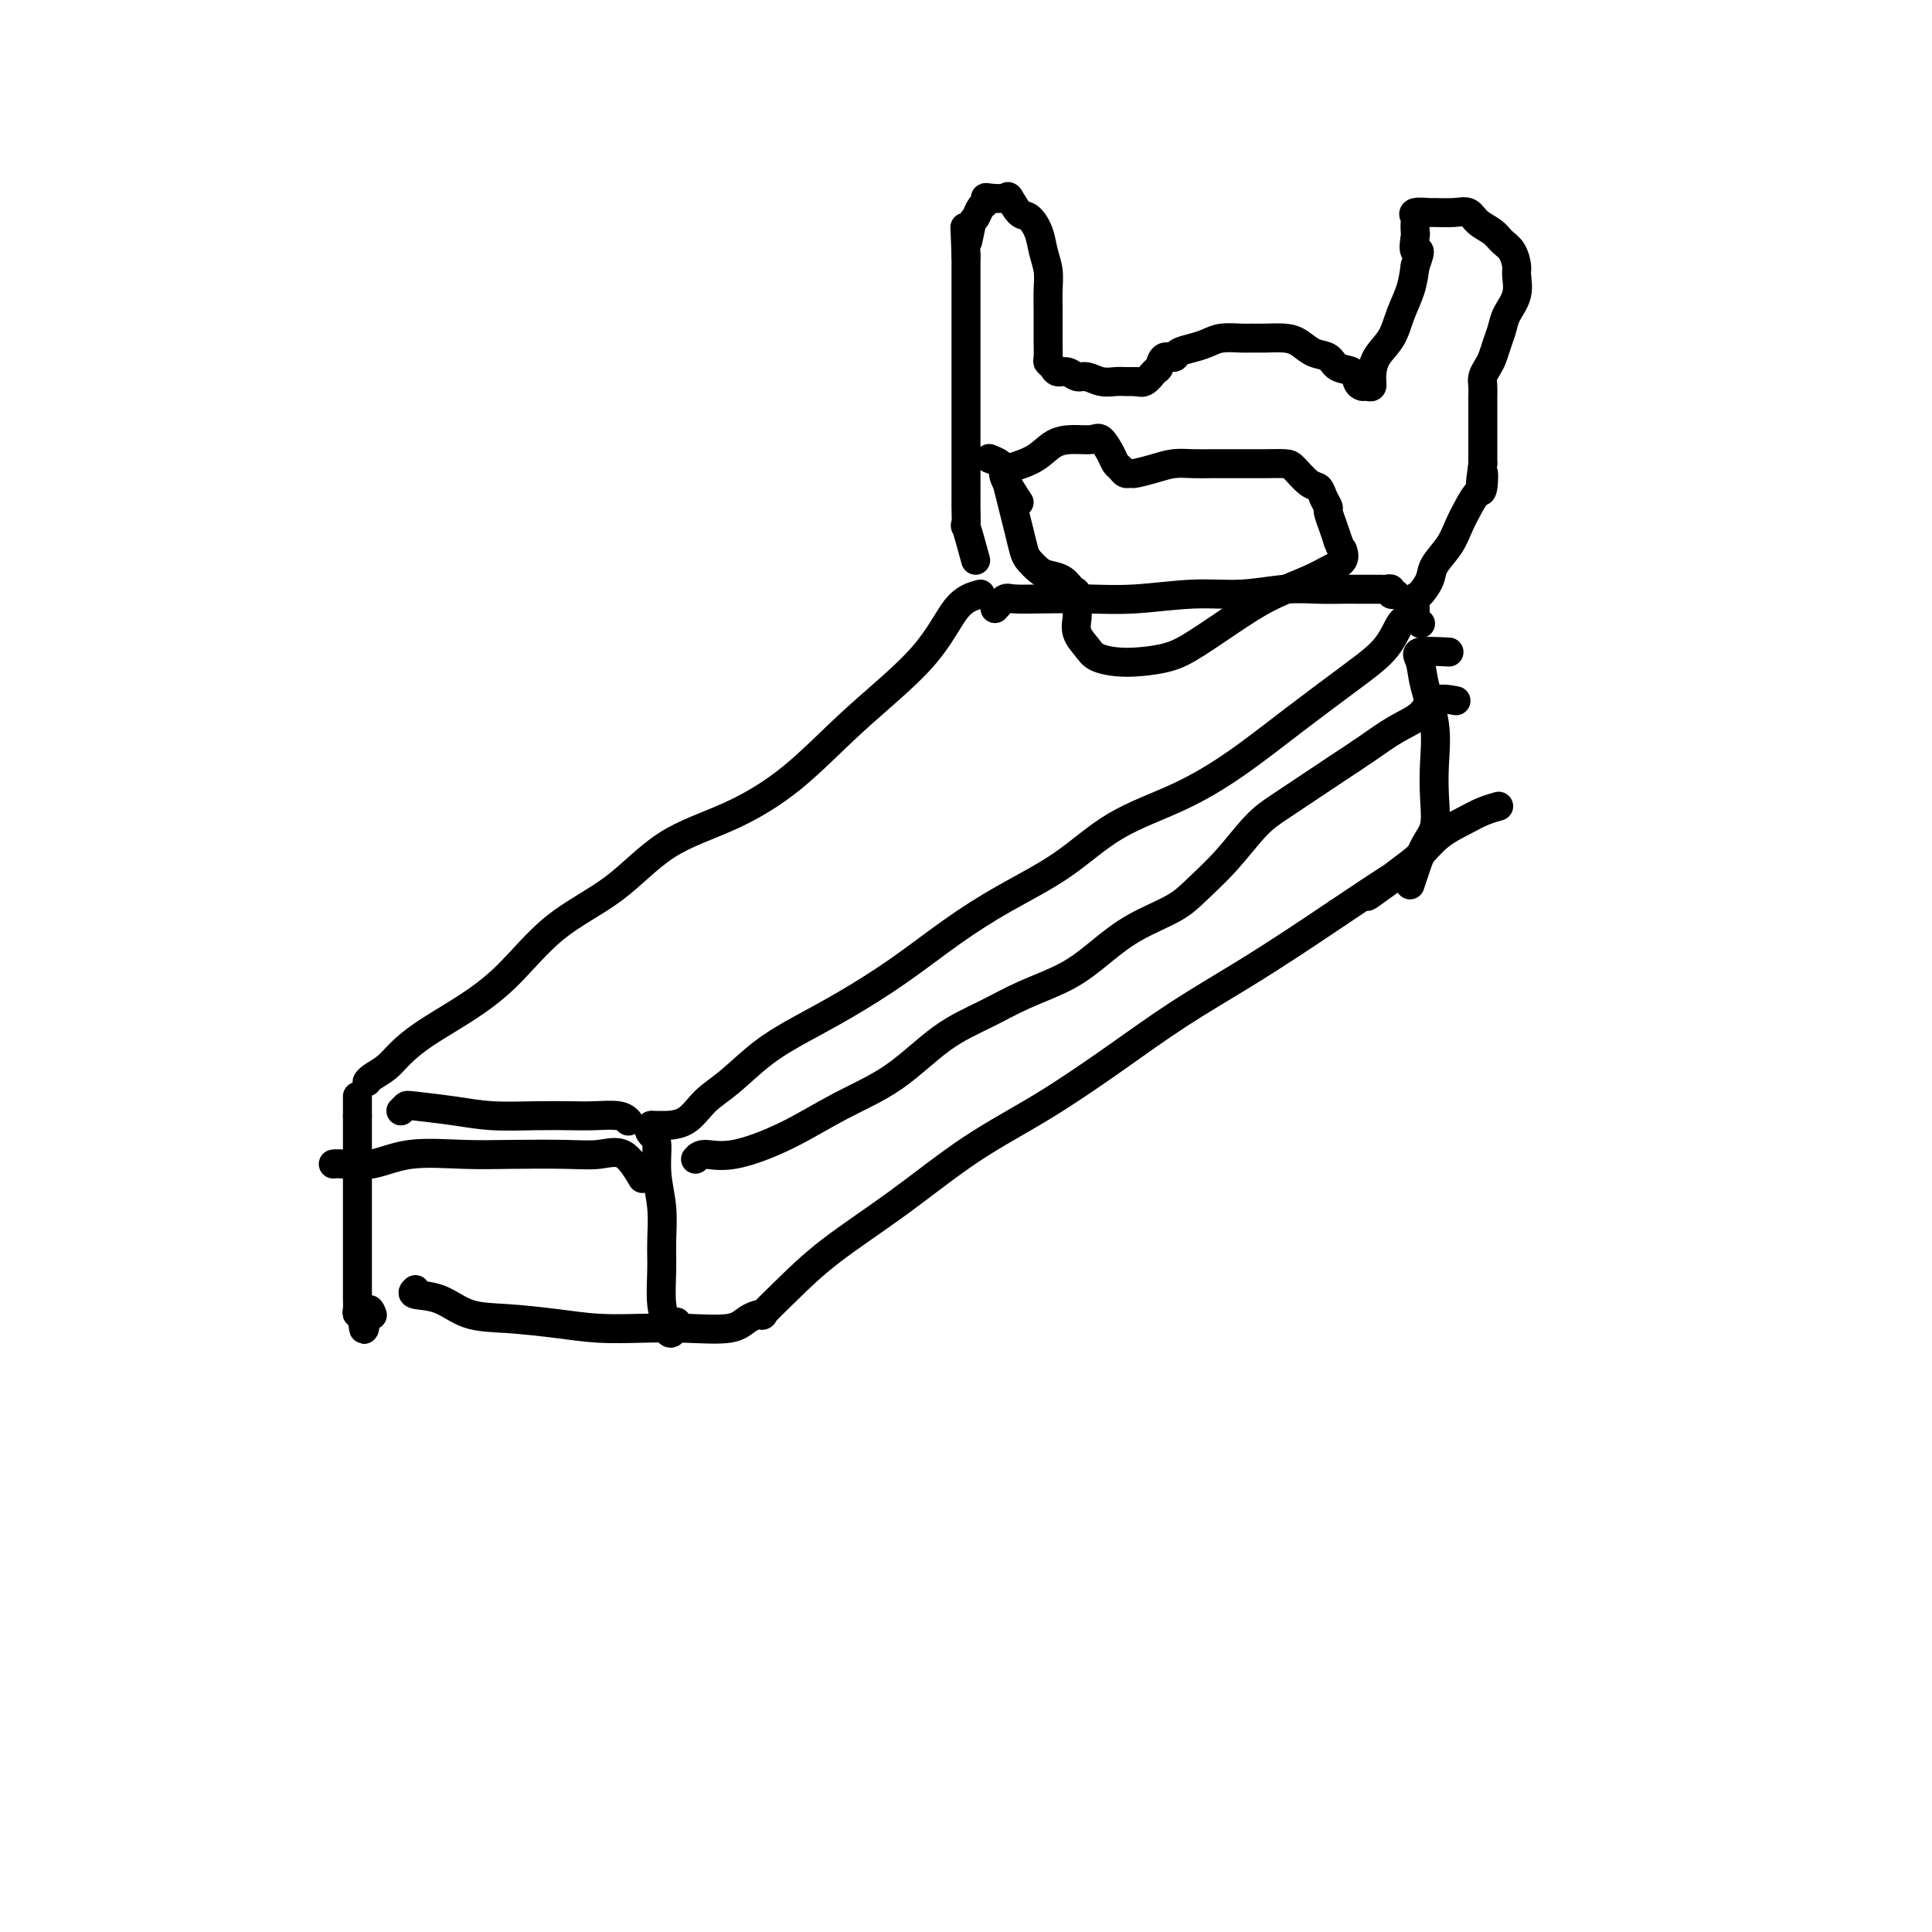
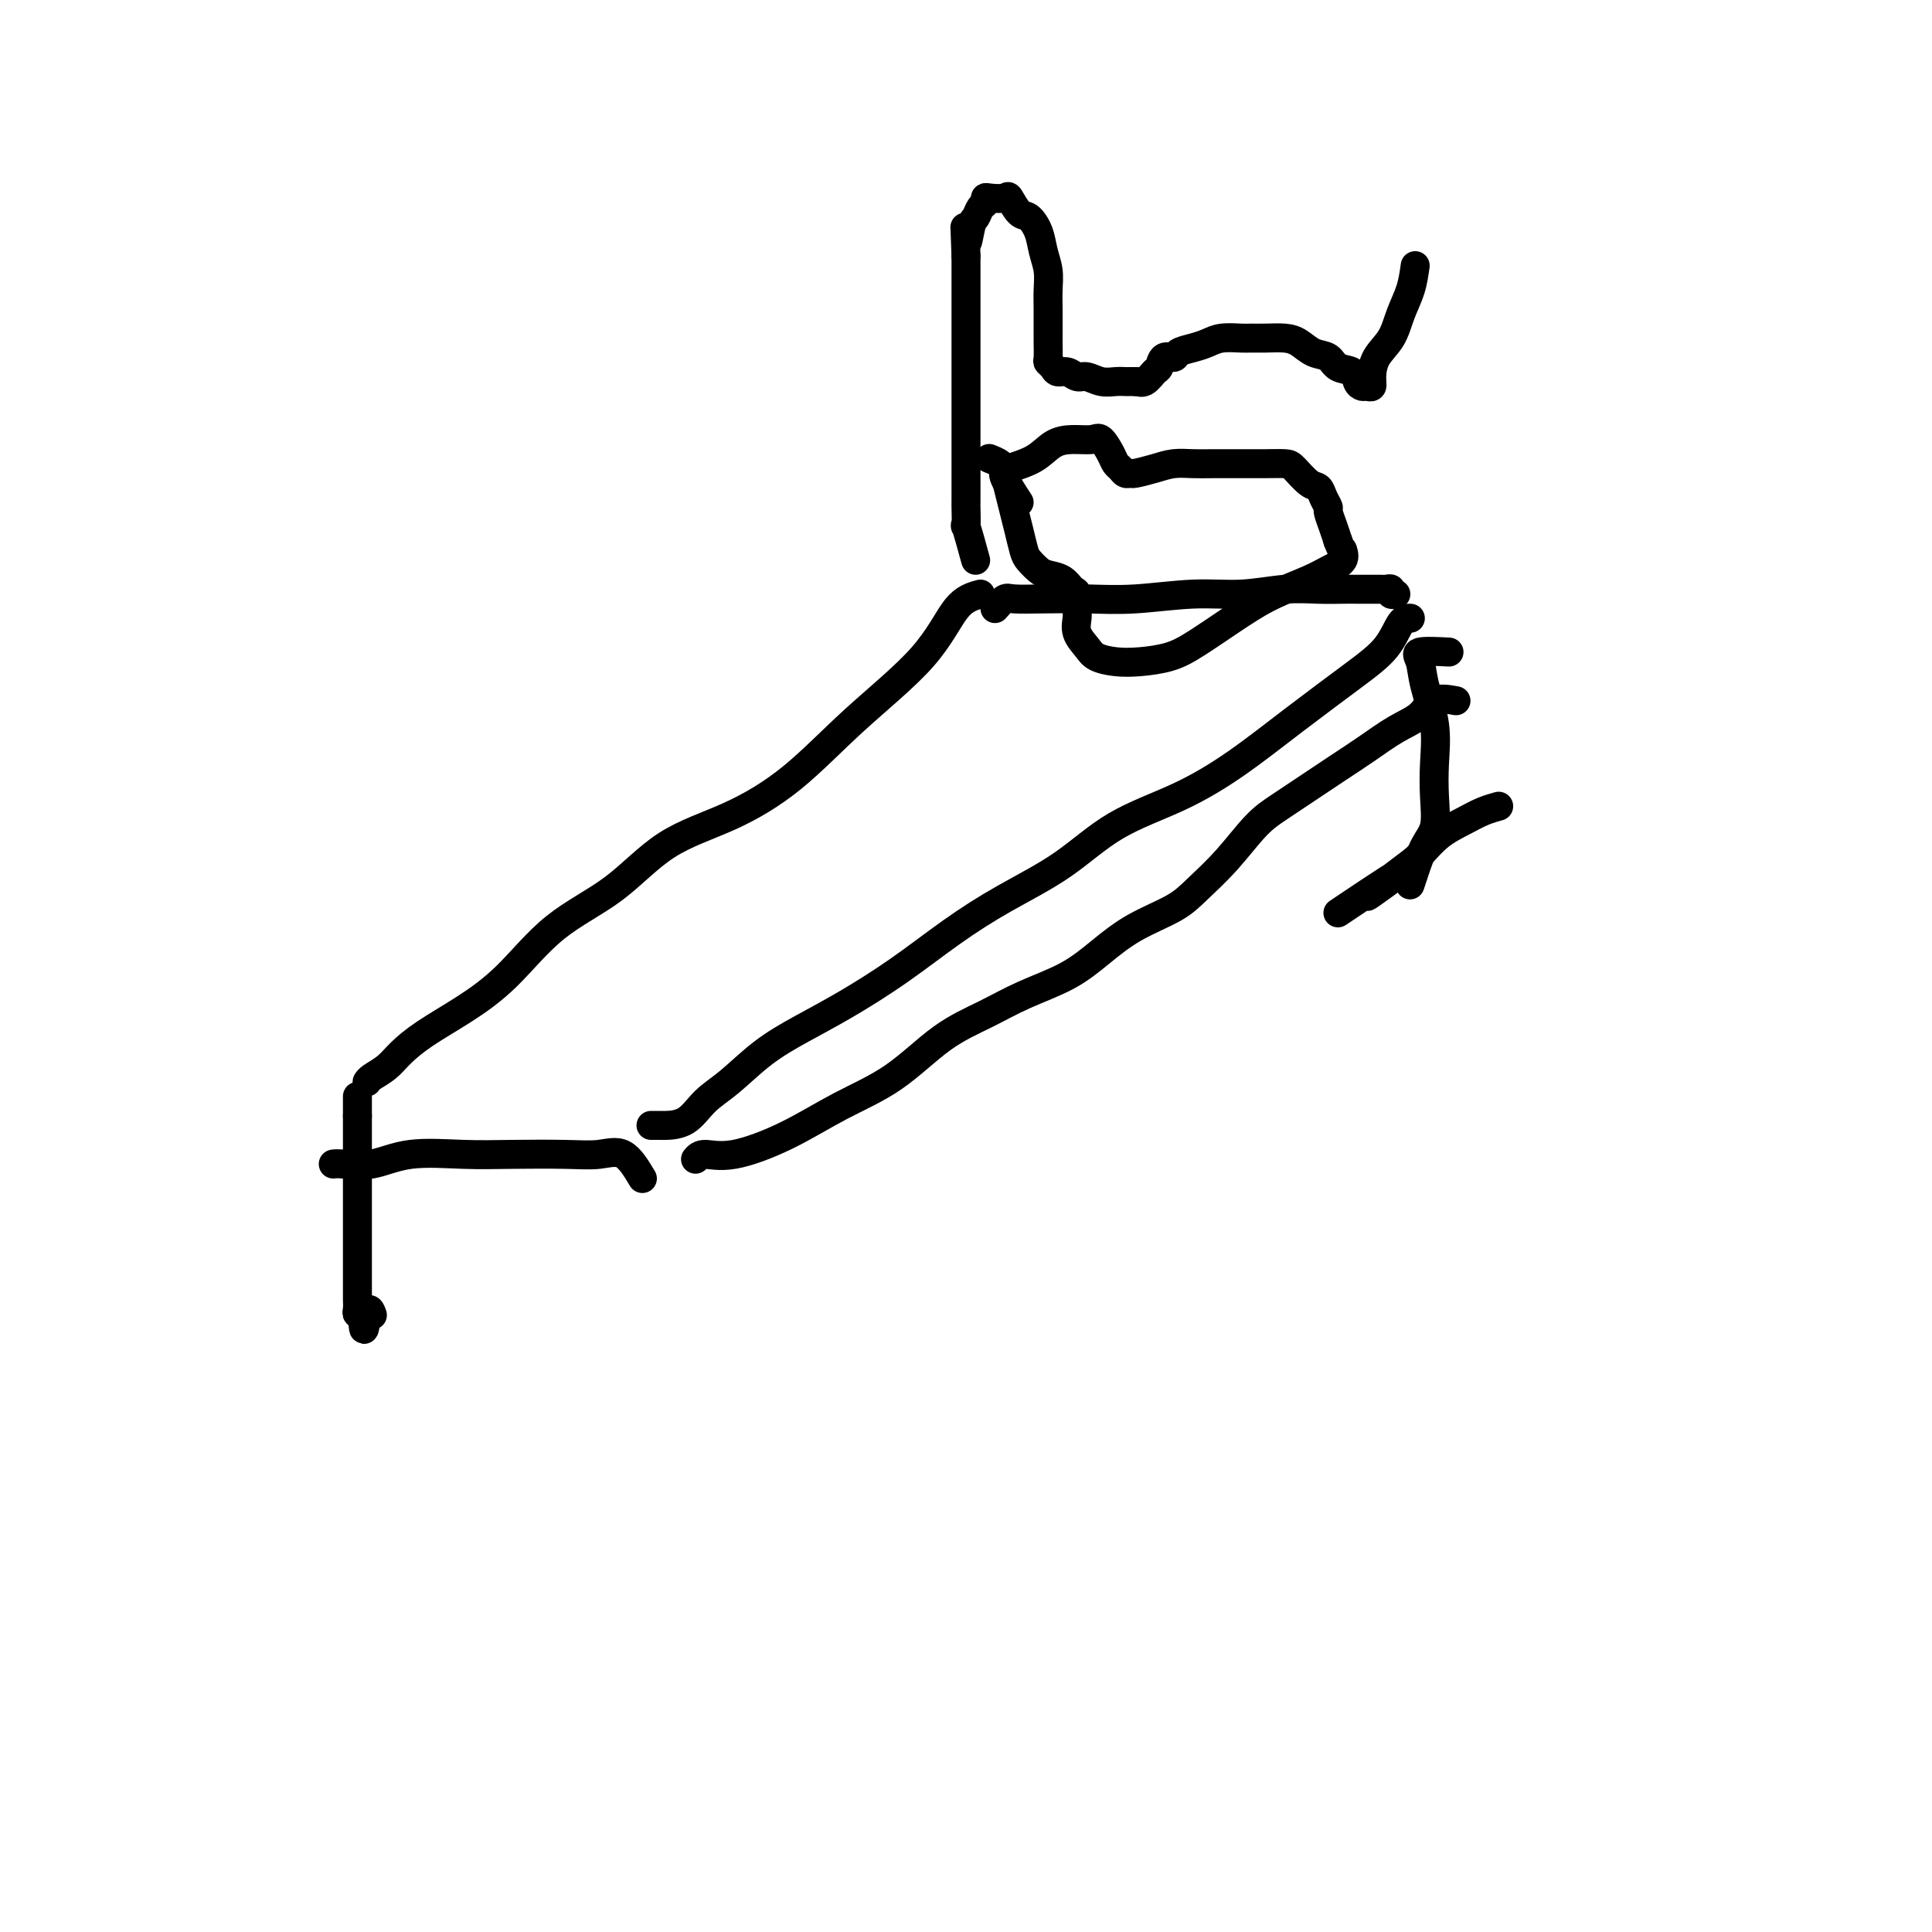
<svg xmlns="http://www.w3.org/2000/svg" viewBox="0 0 400 400" version="1.1">
  <g fill="none" stroke="#000000" stroke-width="6" stroke-linecap="round" stroke-linejoin="round">
    <path d="M203,123c-1.662,0.447 -3.323,0.895 -5,3c-1.677,2.105 -3.368,5.868 -7,10c-3.632,4.132 -9.204,8.634 -14,13c-4.796,4.366 -8.817,8.595 -13,12c-4.183,3.405 -8.527,5.984 -13,8c-4.473,2.016 -9.074,3.469 -13,6c-3.926,2.531 -7.175,6.140 -11,9c-3.825,2.860 -8.225,4.971 -12,8c-3.775,3.029 -6.925,6.975 -10,10c-3.075,3.025 -6.074,5.129 -9,7c-2.926,1.871 -5.779,3.510 -8,5c-2.221,1.490 -3.811,2.830 -5,4c-1.189,1.170 -1.979,2.169 -3,3c-1.021,0.831 -2.275,1.493 -3,2c-0.725,0.507 -0.921,0.859 -1,1c-0.079,0.141 -0.039,0.070 0,0" />
    <path d="M74,228c0.000,-0.554 0.000,-1.107 0,-1c0.000,0.107 0.000,0.875 0,1c0.000,0.125 0.000,-0.393 0,0c0.000,0.393 0.000,1.696 0,3" />
    <path d="M74,231c-0.000,0.746 -0.000,1.111 0,2c0.000,0.889 0.000,2.300 0,4c-0.000,1.700 -0.000,3.687 0,6c0.000,2.313 0.000,4.950 0,7c-0.000,2.050 -0.000,3.511 0,5c0.000,1.489 0.000,3.005 0,4c-0.000,0.995 -0.000,1.470 0,2c0.000,0.530 0.000,1.115 0,2c-0.000,0.885 -0.001,2.069 0,3c0.001,0.931 0.004,1.608 0,2c-0.004,0.392 -0.015,0.497 0,1c0.015,0.503 0.056,1.403 0,2c-0.056,0.597 -0.207,0.892 0,1c0.207,0.108 0.774,0.031 1,0c0.226,-0.031 0.113,-0.015 0,0" />
    <path d="M75,272c0.321,6.345 0.625,1.708 1,0c0.375,-1.708 0.821,-0.488 1,0c0.179,0.488 0.089,0.244 0,0" />
    <path d="M206,126c0.744,-0.845 1.487,-1.689 2,-2c0.513,-0.311 0.794,-0.087 2,0c1.206,0.087 3.337,0.038 6,0c2.663,-0.038 5.858,-0.067 9,0c3.142,0.067 6.229,0.228 10,0c3.771,-0.228 8.224,-0.846 12,-1c3.776,-0.154 6.873,0.155 10,0c3.127,-0.155 6.283,-0.774 9,-1c2.717,-0.226 4.994,-0.061 7,0c2.006,0.061 3.742,0.017 5,0c1.258,-0.017 2.040,-0.005 3,0c0.960,0.005 2.099,0.005 3,0c0.901,-0.005 1.566,-0.015 2,0c0.434,0.015 0.638,0.057 1,0c0.362,-0.057 0.880,-0.211 1,0c0.120,0.211 -0.160,0.788 0,1c0.160,0.212 0.760,0.061 1,0c0.240,-0.061 0.120,-0.030 0,0" />
    <path d="M292,128c-0.641,-0.019 -1.282,-0.037 -2,1c-0.718,1.037 -1.511,3.130 -3,5c-1.489,1.870 -3.672,3.519 -7,6c-3.328,2.481 -7.802,5.796 -12,9c-4.198,3.204 -8.120,6.298 -12,9c-3.880,2.702 -7.716,5.013 -12,7c-4.284,1.987 -9.015,3.649 -13,6c-3.985,2.351 -7.224,5.391 -11,8c-3.776,2.609 -8.089,4.788 -12,7c-3.911,2.212 -7.418,4.459 -11,7c-3.582,2.541 -7.237,5.376 -11,8c-3.763,2.624 -7.633,5.036 -11,7c-3.367,1.964 -6.230,3.479 -9,5c-2.770,1.521 -5.447,3.049 -8,5c-2.553,1.951 -4.983,4.327 -7,6c-2.017,1.673 -3.620,2.645 -5,4c-1.380,1.355 -2.538,3.095 -4,4c-1.462,0.905 -3.227,0.974 -4,1c-0.773,0.026 -0.554,0.007 -1,0c-0.446,-0.007 -1.556,-0.002 -2,0c-0.444,0.002 -0.222,0.001 0,0" />
-     <path d="M135,233c-1.148,0.560 -0.518,1.461 0,2c0.518,0.539 0.924,0.718 1,2c0.076,1.282 -0.177,3.669 0,6c0.177,2.331 0.783,4.607 1,7c0.217,2.393 0.043,4.902 0,7c-0.043,2.098 0.044,3.783 0,6c-0.044,2.217 -0.218,4.965 0,7c0.218,2.035 0.829,3.357 1,4c0.171,0.643 -0.099,0.605 0,1c0.099,0.395 0.565,1.222 1,1c0.435,-0.222 0.839,-1.492 1,-2c0.161,-0.508 0.081,-0.254 0,0" />
    <path d="M300,135c-2.522,-0.126 -5.044,-0.251 -6,0c-0.956,0.251 -0.348,0.880 0,2c0.348,1.120 0.434,2.733 1,5c0.566,2.267 1.610,5.189 2,8c0.390,2.811 0.126,5.511 0,8c-0.126,2.489 -0.114,4.765 0,7c0.114,2.235 0.332,4.428 0,6c-0.332,1.572 -1.213,2.525 -2,4c-0.787,1.475 -1.481,3.474 -2,5c-0.519,1.526 -0.863,2.579 -1,3c-0.137,0.421 -0.069,0.211 0,0" />
    <path d="M202,116c-0.845,-3.078 -1.691,-6.155 -2,-7c-0.309,-0.845 -0.083,0.543 0,0c0.083,-0.543 0.022,-3.016 0,-4c-0.022,-0.984 -0.006,-0.480 0,-1c0.006,-0.520 0.002,-2.063 0,-3c-0.002,-0.937 -0.000,-1.267 0,-2c0.000,-0.733 0.000,-1.869 0,-3c-0.000,-1.131 -0.000,-2.257 0,-3c0.000,-0.743 0.000,-1.102 0,-2c-0.000,-0.898 -0.000,-2.336 0,-3c0.000,-0.664 0.000,-0.555 0,-1c-0.000,-0.445 -0.000,-1.443 0,-2c0.000,-0.557 0.000,-0.673 0,-1c-0.000,-0.327 -0.000,-0.865 0,-1c0.000,-0.135 0.000,0.135 0,0c-0.000,-0.135 -0.000,-0.673 0,-1c0.000,-0.327 0.000,-0.443 0,-1c-0.000,-0.557 -0.000,-1.555 0,-2c0.000,-0.445 0.000,-0.338 0,-1c-0.000,-0.662 -0.000,-2.094 0,-3c0.000,-0.906 0.000,-1.288 0,-2c-0.000,-0.712 -0.000,-1.754 0,-3c0.000,-1.246 0.000,-2.695 0,-4c-0.000,-1.305 -0.000,-2.467 0,-4c0.000,-1.533 0.000,-3.438 0,-5c-0.000,-1.562 0.000,-2.781 0,-4" />
    <path d="M200,53c-0.357,-10.268 -0.249,-4.439 0,-3c0.249,1.439 0.641,-1.513 1,-3c0.359,-1.487 0.686,-1.509 1,-2c0.314,-0.491 0.617,-1.451 1,-2c0.383,-0.549 0.847,-0.686 1,-1c0.153,-0.314 -0.006,-0.805 0,-1c0.006,-0.195 0.175,-0.093 1,0c0.825,0.093 2.305,0.177 3,0c0.695,-0.177 0.606,-0.614 1,0c0.394,0.614 1.272,2.278 2,3c0.728,0.722 1.305,0.503 2,1c0.695,0.497 1.507,1.712 2,3c0.493,1.288 0.668,2.651 1,4c0.332,1.349 0.821,2.684 1,4c0.179,1.316 0.048,2.613 0,4c-0.048,1.387 -0.013,2.866 0,4c0.013,1.134 0.003,1.925 0,3c-0.003,1.075 0.003,2.434 0,3c-0.003,0.566 -0.013,0.338 0,1c0.013,0.662 0.048,2.215 0,3c-0.048,0.785 -0.178,0.803 0,1c0.178,0.197 0.666,0.574 1,1c0.334,0.426 0.515,0.903 1,1c0.485,0.097 1.274,-0.184 2,0c0.726,0.184 1.388,0.834 2,1c0.612,0.166 1.172,-0.152 2,0c0.828,0.152 1.924,0.773 3,1c1.076,0.227 2.134,0.061 3,0c0.866,-0.061 1.541,-0.016 2,0c0.459,0.016 0.703,0.005 1,0c0.297,-0.005 0.649,-0.002 1,0" />
    <path d="M235,79c2.670,0.279 1.344,-0.024 1,0c-0.344,0.024 0.293,0.375 1,0c0.707,-0.375 1.483,-1.477 2,-2c0.517,-0.523 0.774,-0.469 1,-1c0.226,-0.531 0.420,-1.648 1,-2c0.580,-0.352 1.547,0.059 2,0c0.453,-0.059 0.394,-0.590 1,-1c0.606,-0.410 1.877,-0.698 3,-1c1.123,-0.302 2.099,-0.617 3,-1c0.901,-0.383 1.729,-0.835 3,-1c1.271,-0.165 2.987,-0.042 4,0c1.013,0.042 1.324,0.004 2,0c0.676,-0.004 1.718,0.025 3,0c1.282,-0.025 2.803,-0.105 4,0c1.197,0.105 2.068,0.394 3,1c0.932,0.606 1.923,1.528 3,2c1.077,0.472 2.239,0.495 3,1c0.761,0.505 1.121,1.494 2,2c0.879,0.506 2.278,0.529 3,1c0.722,0.471 0.768,1.390 1,2c0.232,0.610 0.652,0.912 1,1c0.348,0.088 0.625,-0.036 1,0c0.375,0.036 0.849,0.233 1,0c0.151,-0.233 -0.019,-0.897 0,-2c0.019,-1.103 0.229,-2.646 1,-4c0.771,-1.354 2.104,-2.517 3,-4c0.896,-1.483 1.357,-3.284 2,-5c0.643,-1.716 1.470,-3.347 2,-5c0.530,-1.653 0.765,-3.326 1,-5" />
-     <path d="M293,55c1.702,-4.373 0.457,-2.807 0,-3c-0.457,-0.193 -0.125,-2.147 0,-3c0.125,-0.853 0.045,-0.607 0,-1c-0.045,-0.393 -0.054,-1.426 0,-2c0.054,-0.574 0.170,-0.689 0,-1c-0.170,-0.311 -0.628,-0.817 0,-1c0.628,-0.183 2.341,-0.043 3,0c0.659,0.043 0.263,-0.011 1,0c0.737,0.011 2.606,0.086 4,0c1.394,-0.086 2.313,-0.334 3,0c0.687,0.334 1.140,1.248 2,2c0.860,0.752 2.125,1.341 3,2c0.875,0.659 1.361,1.390 2,2c0.639,0.610 1.433,1.101 2,2c0.567,0.899 0.909,2.208 1,3c0.091,0.792 -0.070,1.068 0,2c0.070,0.932 0.369,2.518 0,4c-0.369,1.482 -1.408,2.858 -2,4c-0.592,1.142 -0.737,2.049 -1,3c-0.263,0.951 -0.645,1.945 -1,3c-0.355,1.055 -0.684,2.171 -1,3c-0.316,0.829 -0.621,1.372 -1,2c-0.379,0.628 -0.834,1.342 -1,2c-0.166,0.658 -0.045,1.258 0,2c0.045,0.742 0.012,1.624 0,2c-0.012,0.376 -0.003,0.246 0,1c0.003,0.754 0.001,2.393 0,3c-0.001,0.607 -0.000,0.183 0,1c0.000,0.817 0.000,2.874 0,4c-0.000,1.126 -0.000,1.322 0,2c0.000,0.678 0.000,1.839 0,3" />
-     <path d="M307,96c-0.938,7.085 -0.282,2.796 0,2c0.282,-0.796 0.190,1.900 0,3c-0.190,1.100 -0.478,0.605 -1,1c-0.522,0.395 -1.276,1.680 -2,3c-0.724,1.320 -1.416,2.676 -2,4c-0.584,1.324 -1.060,2.615 -2,4c-0.940,1.385 -2.343,2.865 -3,4c-0.657,1.135 -0.569,1.925 -1,3c-0.431,1.075 -1.380,2.435 -2,3c-0.620,0.565 -0.912,0.334 -1,1c-0.088,0.666 0.028,2.230 0,3c-0.028,0.770 -0.200,0.746 0,1c0.200,0.254 0.771,0.787 1,1c0.229,0.213 0.114,0.107 0,0" />
-     <path d="M83,230c0.390,-0.400 0.780,-0.801 1,-1c0.220,-0.199 0.270,-0.197 2,0c1.730,0.197 5.140,0.589 8,1c2.860,0.411 5.172,0.841 8,1c2.828,0.159 6.173,0.046 9,0c2.827,-0.046 5.136,-0.026 7,0c1.864,0.026 3.283,0.059 5,0c1.717,-0.059 3.731,-0.208 5,0c1.269,0.208 1.791,0.774 2,1c0.209,0.226 0.104,0.113 0,0" />
-     <path d="M86,267c-0.432,0.394 -0.863,0.788 0,1c0.863,0.212 3.021,0.243 5,1c1.979,0.757 3.779,2.242 6,3c2.221,0.758 4.862,0.791 8,1c3.138,0.209 6.773,0.594 10,1c3.227,0.406 6.046,0.835 9,1c2.954,0.165 6.044,0.068 9,0c2.956,-0.068 5.780,-0.106 9,0c3.220,0.106 6.837,0.355 9,0c2.163,-0.355 2.872,-1.315 4,-2c1.128,-0.685 2.675,-1.094 3,-1c0.325,0.094 -0.573,0.692 0,0c0.573,-0.692 2.617,-2.673 5,-5c2.383,-2.327 5.104,-5.000 9,-8c3.896,-3.000 8.966,-6.326 14,-10c5.034,-3.674 10.033,-7.695 15,-11c4.967,-3.305 9.904,-5.895 15,-9c5.096,-3.105 10.352,-6.727 15,-10c4.648,-3.273 8.689,-6.197 13,-9c4.311,-2.803 8.891,-5.485 13,-8c4.109,-2.515 7.745,-4.861 11,-7c3.255,-2.139 6.127,-4.069 9,-6" />
    <path d="M277,189c20.843,-14.018 9.951,-6.063 7,-4c-2.951,2.063 2.041,-1.765 5,-4c2.959,-2.235 3.886,-2.876 5,-4c1.114,-1.124 2.414,-2.732 4,-4c1.586,-1.268 3.456,-2.195 5,-3c1.544,-0.805 2.762,-1.486 4,-2c1.238,-0.514 2.497,-0.861 3,-1c0.503,-0.139 0.252,-0.069 0,0" />
    <path d="M144,240c0.429,-0.504 0.859,-1.009 2,-1c1.141,0.009 2.994,0.530 6,0c3.006,-0.530 7.166,-2.112 11,-4c3.834,-1.888 7.344,-4.084 11,-6c3.656,-1.916 7.459,-3.554 11,-6c3.541,-2.446 6.819,-5.700 10,-8c3.181,-2.300 6.265,-3.647 9,-5c2.735,-1.353 5.119,-2.711 8,-4c2.881,-1.289 6.257,-2.510 9,-4c2.743,-1.490 4.854,-3.249 7,-5c2.146,-1.751 4.327,-3.494 7,-5c2.673,-1.506 5.837,-2.776 8,-4c2.163,-1.224 3.326,-2.403 5,-4c1.674,-1.597 3.860,-3.613 6,-6c2.140,-2.387 4.234,-5.145 6,-7c1.766,-1.855 3.206,-2.807 5,-4c1.794,-1.193 3.944,-2.625 6,-4c2.056,-1.375 4.019,-2.691 6,-4c1.981,-1.309 3.982,-2.610 6,-4c2.018,-1.390 4.055,-2.870 6,-4c1.945,-1.130 3.800,-1.911 5,-3c1.200,-1.089 1.746,-2.485 3,-3c1.254,-0.515 3.215,-0.147 4,0c0.785,0.147 0.392,0.074 0,0" />
    <path d="M133,244c-1.264,-2.113 -2.527,-4.226 -4,-5c-1.473,-0.774 -3.154,-0.209 -5,0c-1.846,0.209 -3.857,0.064 -7,0c-3.143,-0.064 -7.419,-0.045 -11,0c-3.581,0.045 -6.466,0.117 -10,0c-3.534,-0.117 -7.718,-0.424 -11,0c-3.282,0.424 -5.663,1.577 -8,2c-2.337,0.423 -4.629,0.114 -6,0c-1.371,-0.114 -1.820,-0.033 -2,0c-0.180,0.033 -0.090,0.016 0,0" />
    <path d="M211,104c-1.255,-1.925 -2.511,-3.851 -3,-5c-0.489,-1.149 -0.212,-1.523 1,-2c1.212,-0.477 3.360,-1.059 5,-2c1.640,-0.941 2.772,-2.243 4,-3c1.228,-0.757 2.553,-0.970 4,-1c1.447,-0.030 3.018,0.124 4,0c0.982,-0.124 1.376,-0.527 2,0c0.624,0.527 1.477,1.983 2,3c0.523,1.017 0.715,1.594 1,2c0.285,0.406 0.663,0.642 1,1c0.337,0.358 0.634,0.838 1,1c0.366,0.162 0.800,0.005 1,0c0.200,-0.005 0.167,0.142 1,0c0.833,-0.142 2.534,-0.574 4,-1c1.466,-0.426 2.699,-0.846 4,-1c1.301,-0.154 2.672,-0.041 4,0c1.328,0.041 2.615,0.011 4,0c1.385,-0.011 2.870,-0.002 4,0c1.130,0.002 1.906,-0.003 3,0c1.094,0.003 2.506,0.013 4,0c1.494,-0.013 3.068,-0.051 4,0c0.932,0.051 1.220,0.189 2,1c0.780,0.811 2.050,2.296 3,3c0.950,0.704 1.578,0.628 2,1c0.422,0.372 0.638,1.191 1,2c0.362,0.809 0.870,1.609 1,2c0.130,0.391 -0.119,0.375 0,1c0.119,0.625 0.605,1.893 1,3c0.395,1.107 0.697,2.054 1,3" />
    <path d="M277,112c0.701,1.871 0.953,2.048 1,2c0.047,-0.048 -0.110,-0.319 0,0c0.110,0.319 0.488,1.230 0,2c-0.488,0.770 -1.841,1.399 -3,2c-1.159,0.601 -2.125,1.173 -4,2c-1.875,0.827 -4.661,1.910 -7,3c-2.339,1.090 -4.232,2.188 -7,4c-2.768,1.812 -6.412,4.340 -9,6c-2.588,1.660 -4.121,2.454 -6,3c-1.879,0.546 -4.105,0.845 -6,1c-1.895,0.155 -3.460,0.165 -5,0c-1.540,-0.165 -3.054,-0.504 -4,-1c-0.946,-0.496 -1.325,-1.149 -2,-2c-0.675,-0.851 -1.648,-1.901 -2,-3c-0.352,-1.099 -0.085,-2.249 0,-3c0.085,-0.751 -0.011,-1.105 0,-2c0.011,-0.895 0.131,-2.333 0,-3c-0.131,-0.667 -0.511,-0.563 -1,-1c-0.489,-0.437 -1.087,-1.414 -2,-2c-0.913,-0.586 -2.143,-0.782 -3,-1c-0.857,-0.218 -1.343,-0.459 -2,-1c-0.657,-0.541 -1.485,-1.382 -2,-2c-0.515,-0.618 -0.716,-1.012 -1,-2c-0.284,-0.988 -0.652,-2.569 -1,-4c-0.348,-1.431 -0.675,-2.713 -1,-4c-0.325,-1.287 -0.648,-2.580 -1,-4c-0.352,-1.420 -0.734,-2.968 -1,-4c-0.266,-1.032 -0.418,-1.547 -1,-2c-0.582,-0.453 -1.595,-0.844 -2,-1c-0.405,-0.156 -0.203,-0.078 0,0" />
  </g>
</svg>